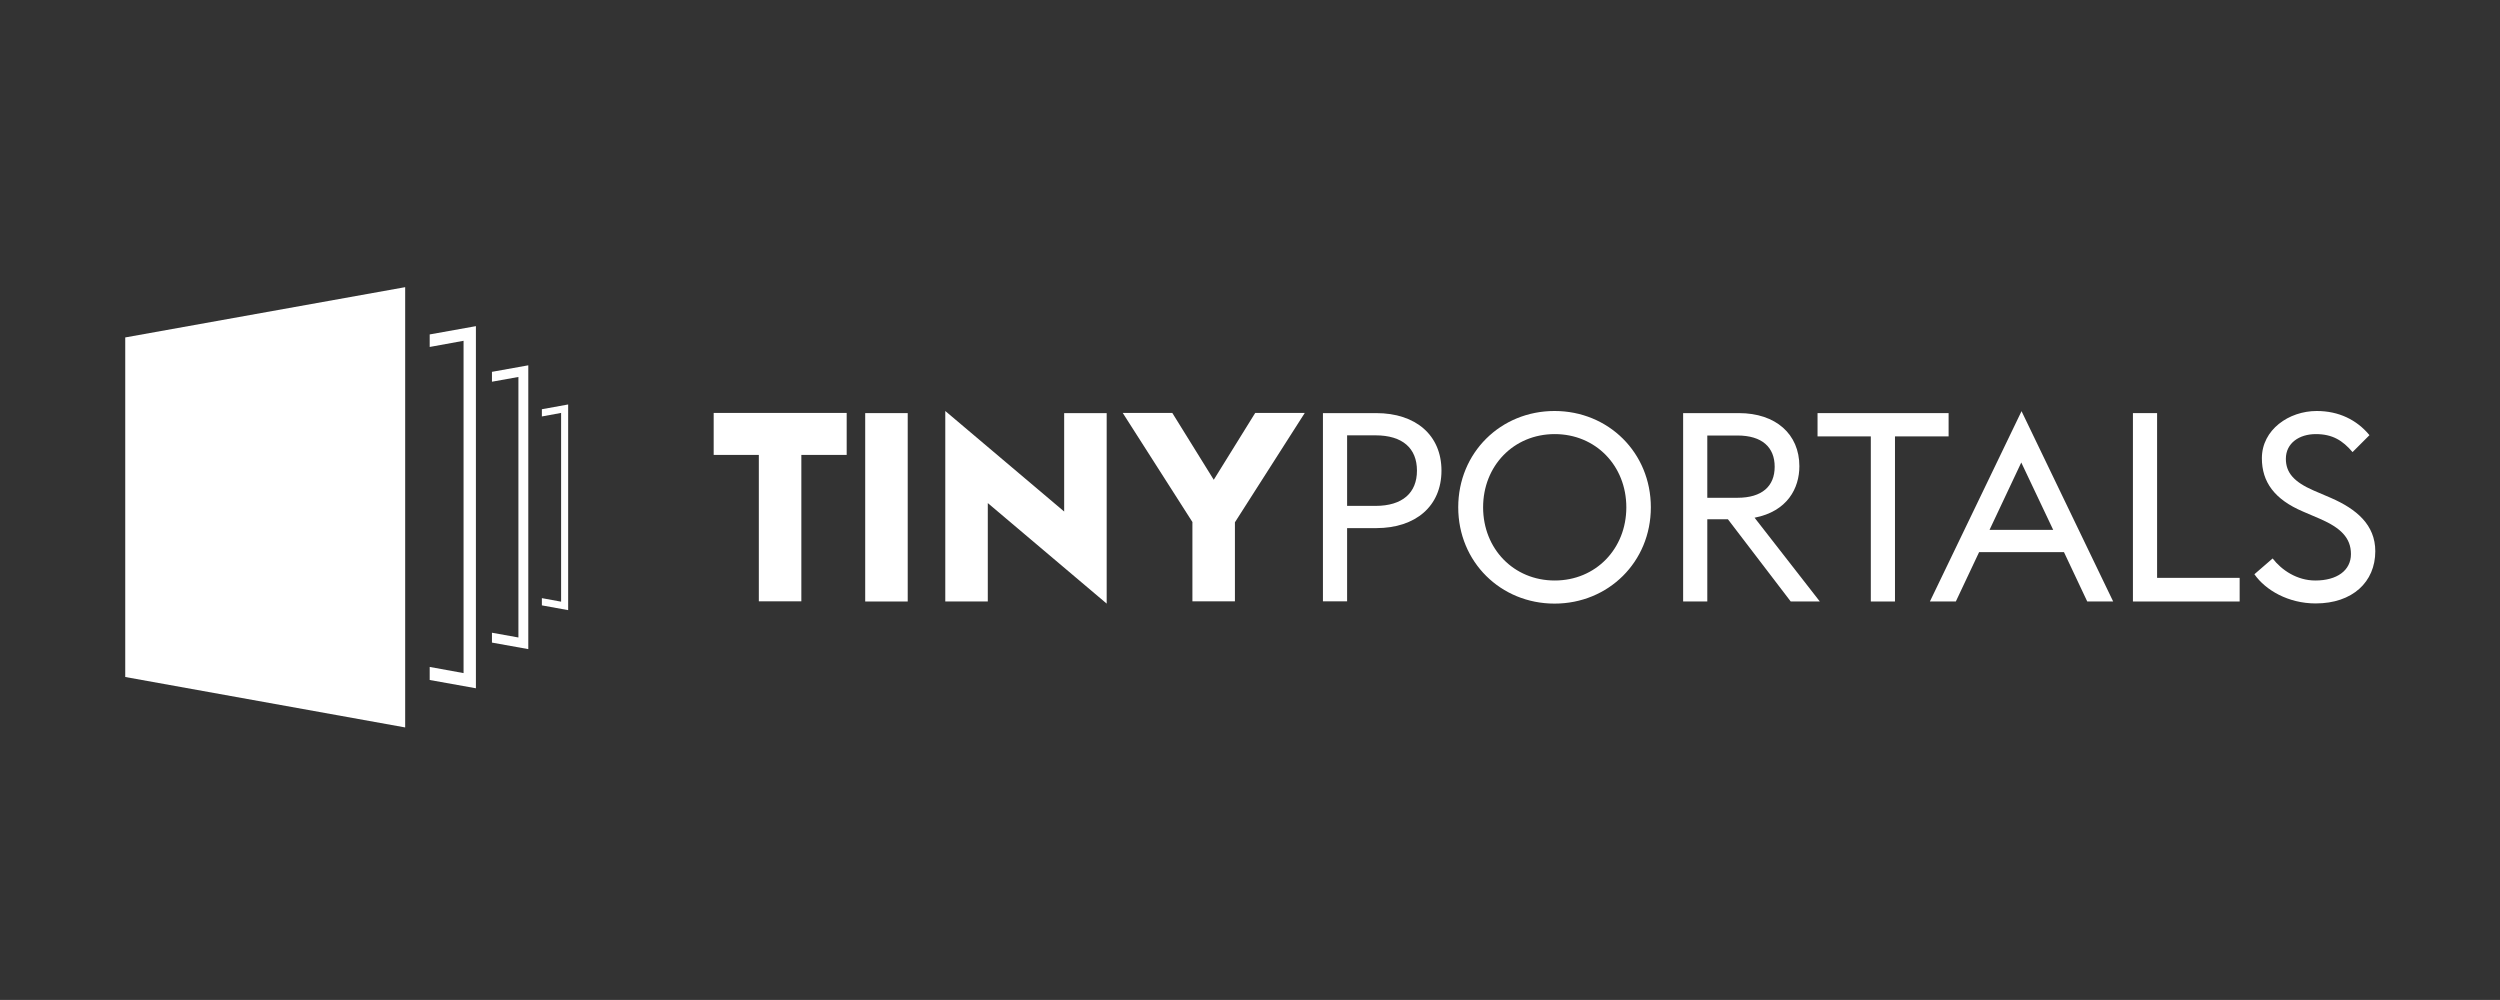
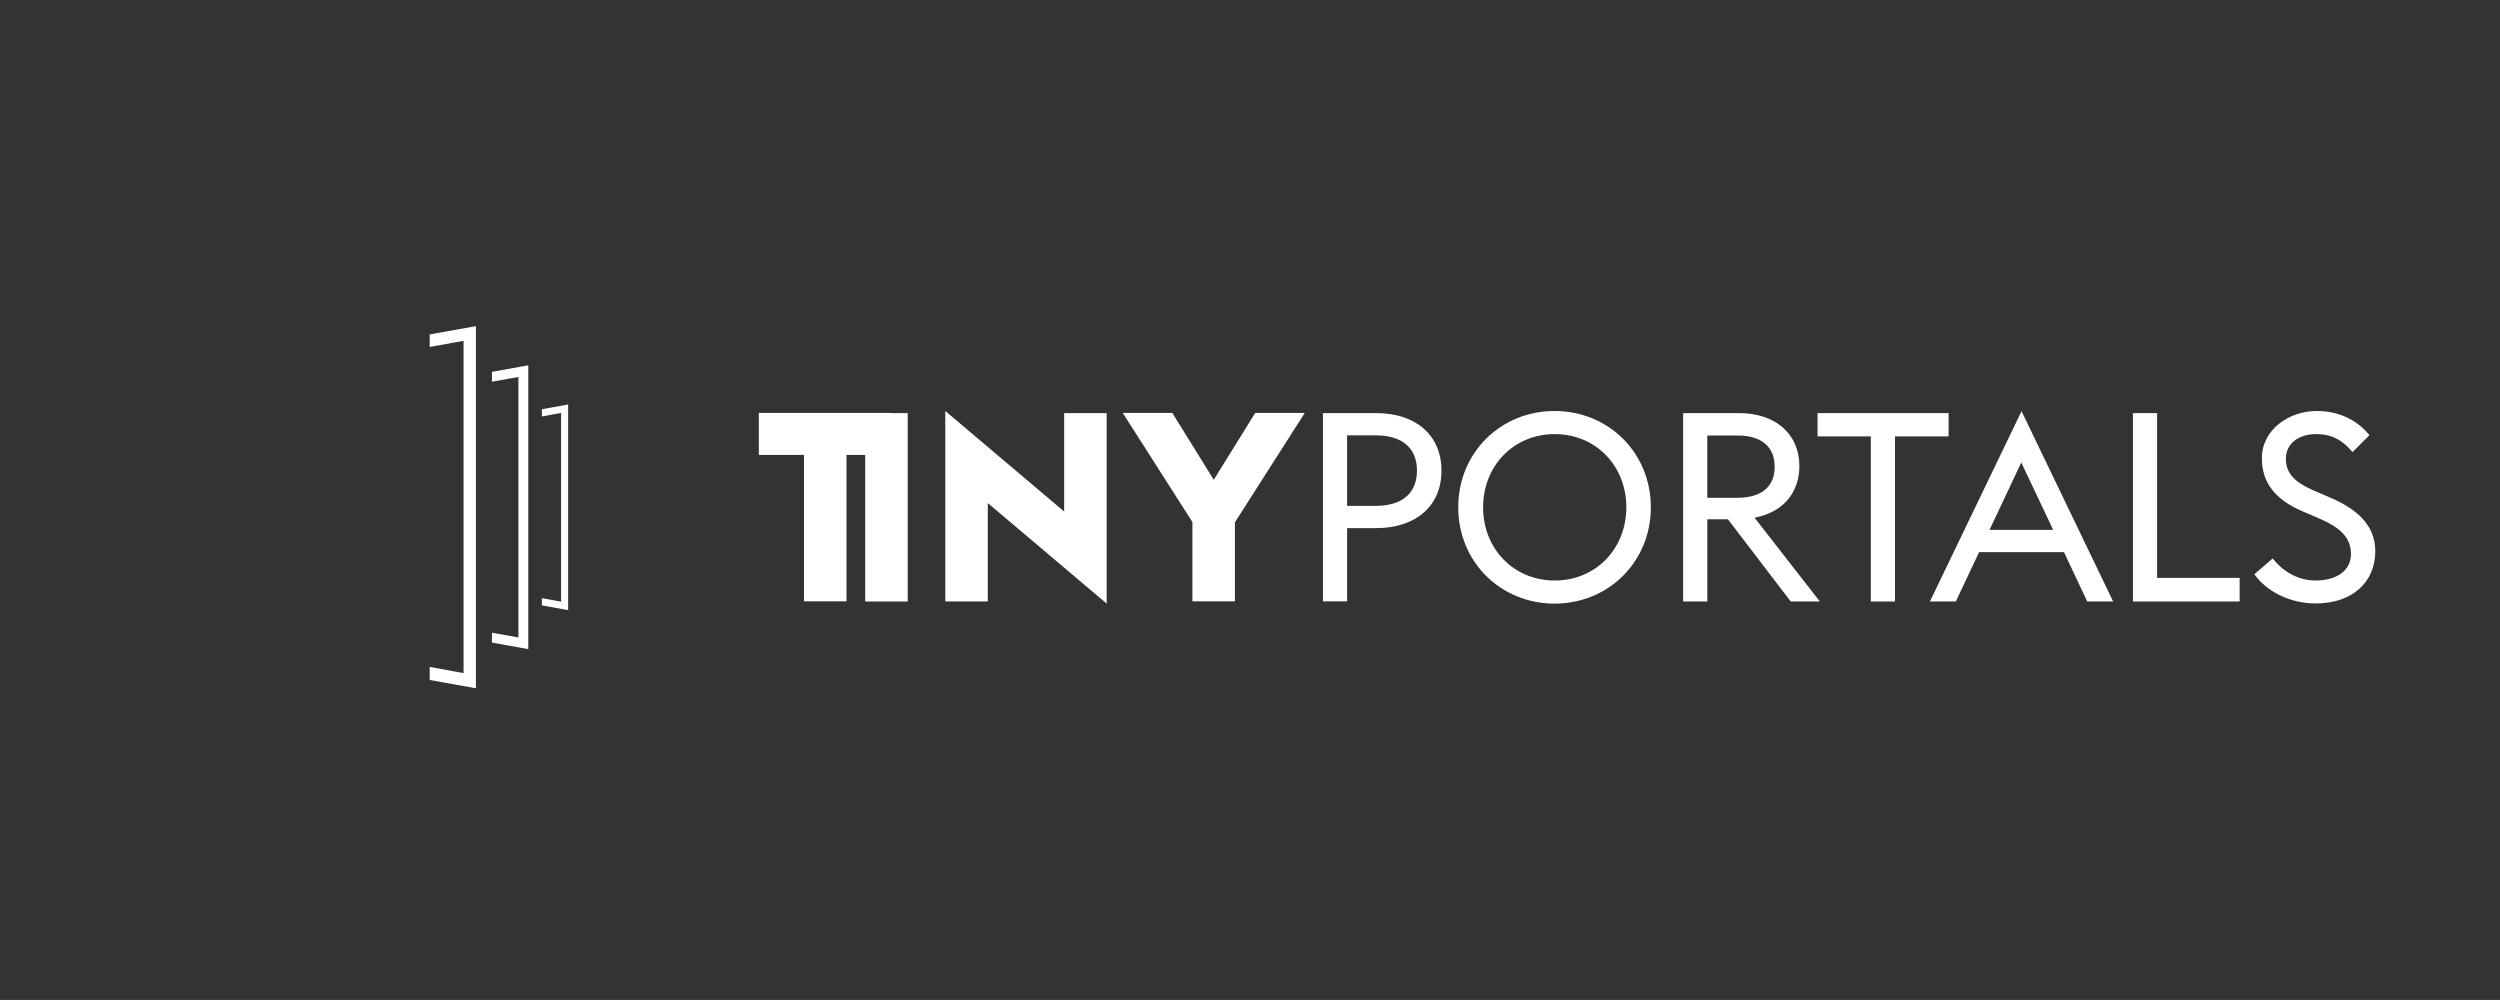
<svg xmlns="http://www.w3.org/2000/svg" id="Layer_1" version="1.1" viewBox="0 0 141.73 56.69">
  <rect x="0" y="0" width="141.73" height="56.69" fill="#333333" stroke="none" />
  <defs>
    <style>
      .st0 {
        fill-rule: evenodd;
      }

      .st0, .st1 {
        fill: #fff;
      }
    </style>
  </defs>
  <g>
-     <polygon class="st0" points="7.1 38.38 22.97 41.24 22.97 16.28 7.1 19.13 7.1 38.38 7.1 38.38" />
    <path class="st0" d="M24.36,38.55l2.62.47v-20.53l-2.62.47v.71l1.92-.35v18.84l-1.92-.35v.72h0ZM30.72,34.32l1.49.27v-11.66l-1.49.27v.41l1.09-.2v10.7l-1.09-.2v.41h0ZM27.89,36.43l2.06.37v-16.09l-2.06.37v.56l1.5-.27v14.77l-1.5-.27v.56h0Z" />
  </g>
  <g>
-     <path class="st1" d="M43.02,25.79h-2.56v-2.38h7.54v2.38h-2.57v8.3h-2.41v-8.3Z" />
+     <path class="st1" d="M43.02,25.79v-2.38h7.54v2.38h-2.57v8.3h-2.41v-8.3Z" />
    <path class="st1" d="M49.05,23.42h2.41v10.68h-2.41v-10.68Z" />
    <path class="st1" d="M56,28.52v5.58h-2.41v-10.8l6.74,5.7v-5.58h2.41v10.8l-6.74-5.7Z" />
    <path class="st1" d="M67.61,29.61l-3.96-6.2h2.81l2.35,3.79,2.35-3.79h2.81l-3.96,6.2v4.48h-2.41v-4.48Z" />
    <path class="st1" d="M75,23.42h3.02c2.24,0,3.7,1.25,3.7,3.26s-1.46,3.26-3.7,3.26h-1.65v4.15h-1.37v-10.68ZM77.98,28.68c1.53,0,2.35-.74,2.35-2s-.81-2-2.35-2h-1.61v4h1.61Z" />
    <path class="st1" d="M82.67,28.76c0-3.1,2.41-5.46,5.46-5.46s5.46,2.36,5.46,5.46-2.41,5.46-5.46,5.46-5.46-2.36-5.46-5.46ZM92.2,28.76c0-2.35-1.73-4.15-4.06-4.15s-4.06,1.8-4.06,4.15,1.73,4.15,4.06,4.15,4.06-1.8,4.06-4.15Z" />
    <path class="st1" d="M95.41,23.42h3.17c2.09,0,3.43,1.19,3.43,3.01,0,1.25-.68,2.56-2.54,2.92l3.7,4.75h-1.65l-3.56-4.66h-1.17v4.66h-1.37v-10.68ZM98.5,28.22c1.4,0,2.11-.66,2.11-1.76s-.71-1.77-2.11-1.77h-1.71v3.53h1.71Z" />
    <path class="st1" d="M106.06,24.74h-3.02v-1.32h7.43v1.32h-3.04v9.36h-1.37v-9.36Z" />
    <path class="st1" d="M114.6,23.3l5.2,10.8h-1.47l-1.32-2.8h-4.81l-1.32,2.8h-1.47l5.2-10.8ZM116.4,30.04l-1.81-3.82-1.8,3.82h3.61Z" />
    <path class="st1" d="M120.92,23.42h1.37v9.34h4.68v1.34h-6.05v-10.68Z" />
    <path class="st1" d="M127.8,32.56l1.04-.9c.51.66,1.38,1.25,2.42,1.25,1.23,0,2.02-.57,2.02-1.5s-.6-1.49-1.74-1.99l-.98-.42c-1.62-.69-2.33-1.68-2.33-3.02,0-1.62,1.53-2.68,3.11-2.68,1.25,0,2.27.5,2.99,1.37l-.96.96c-.56-.66-1.14-1.02-2.08-1.02s-1.7.51-1.7,1.4c0,.78.45,1.31,1.58,1.8l.98.42c1.44.63,2.51,1.52,2.51,3.02,0,1.74-1.29,2.96-3.38,2.96-1.55,0-2.84-.75-3.47-1.65Z" />
  </g>
</svg>